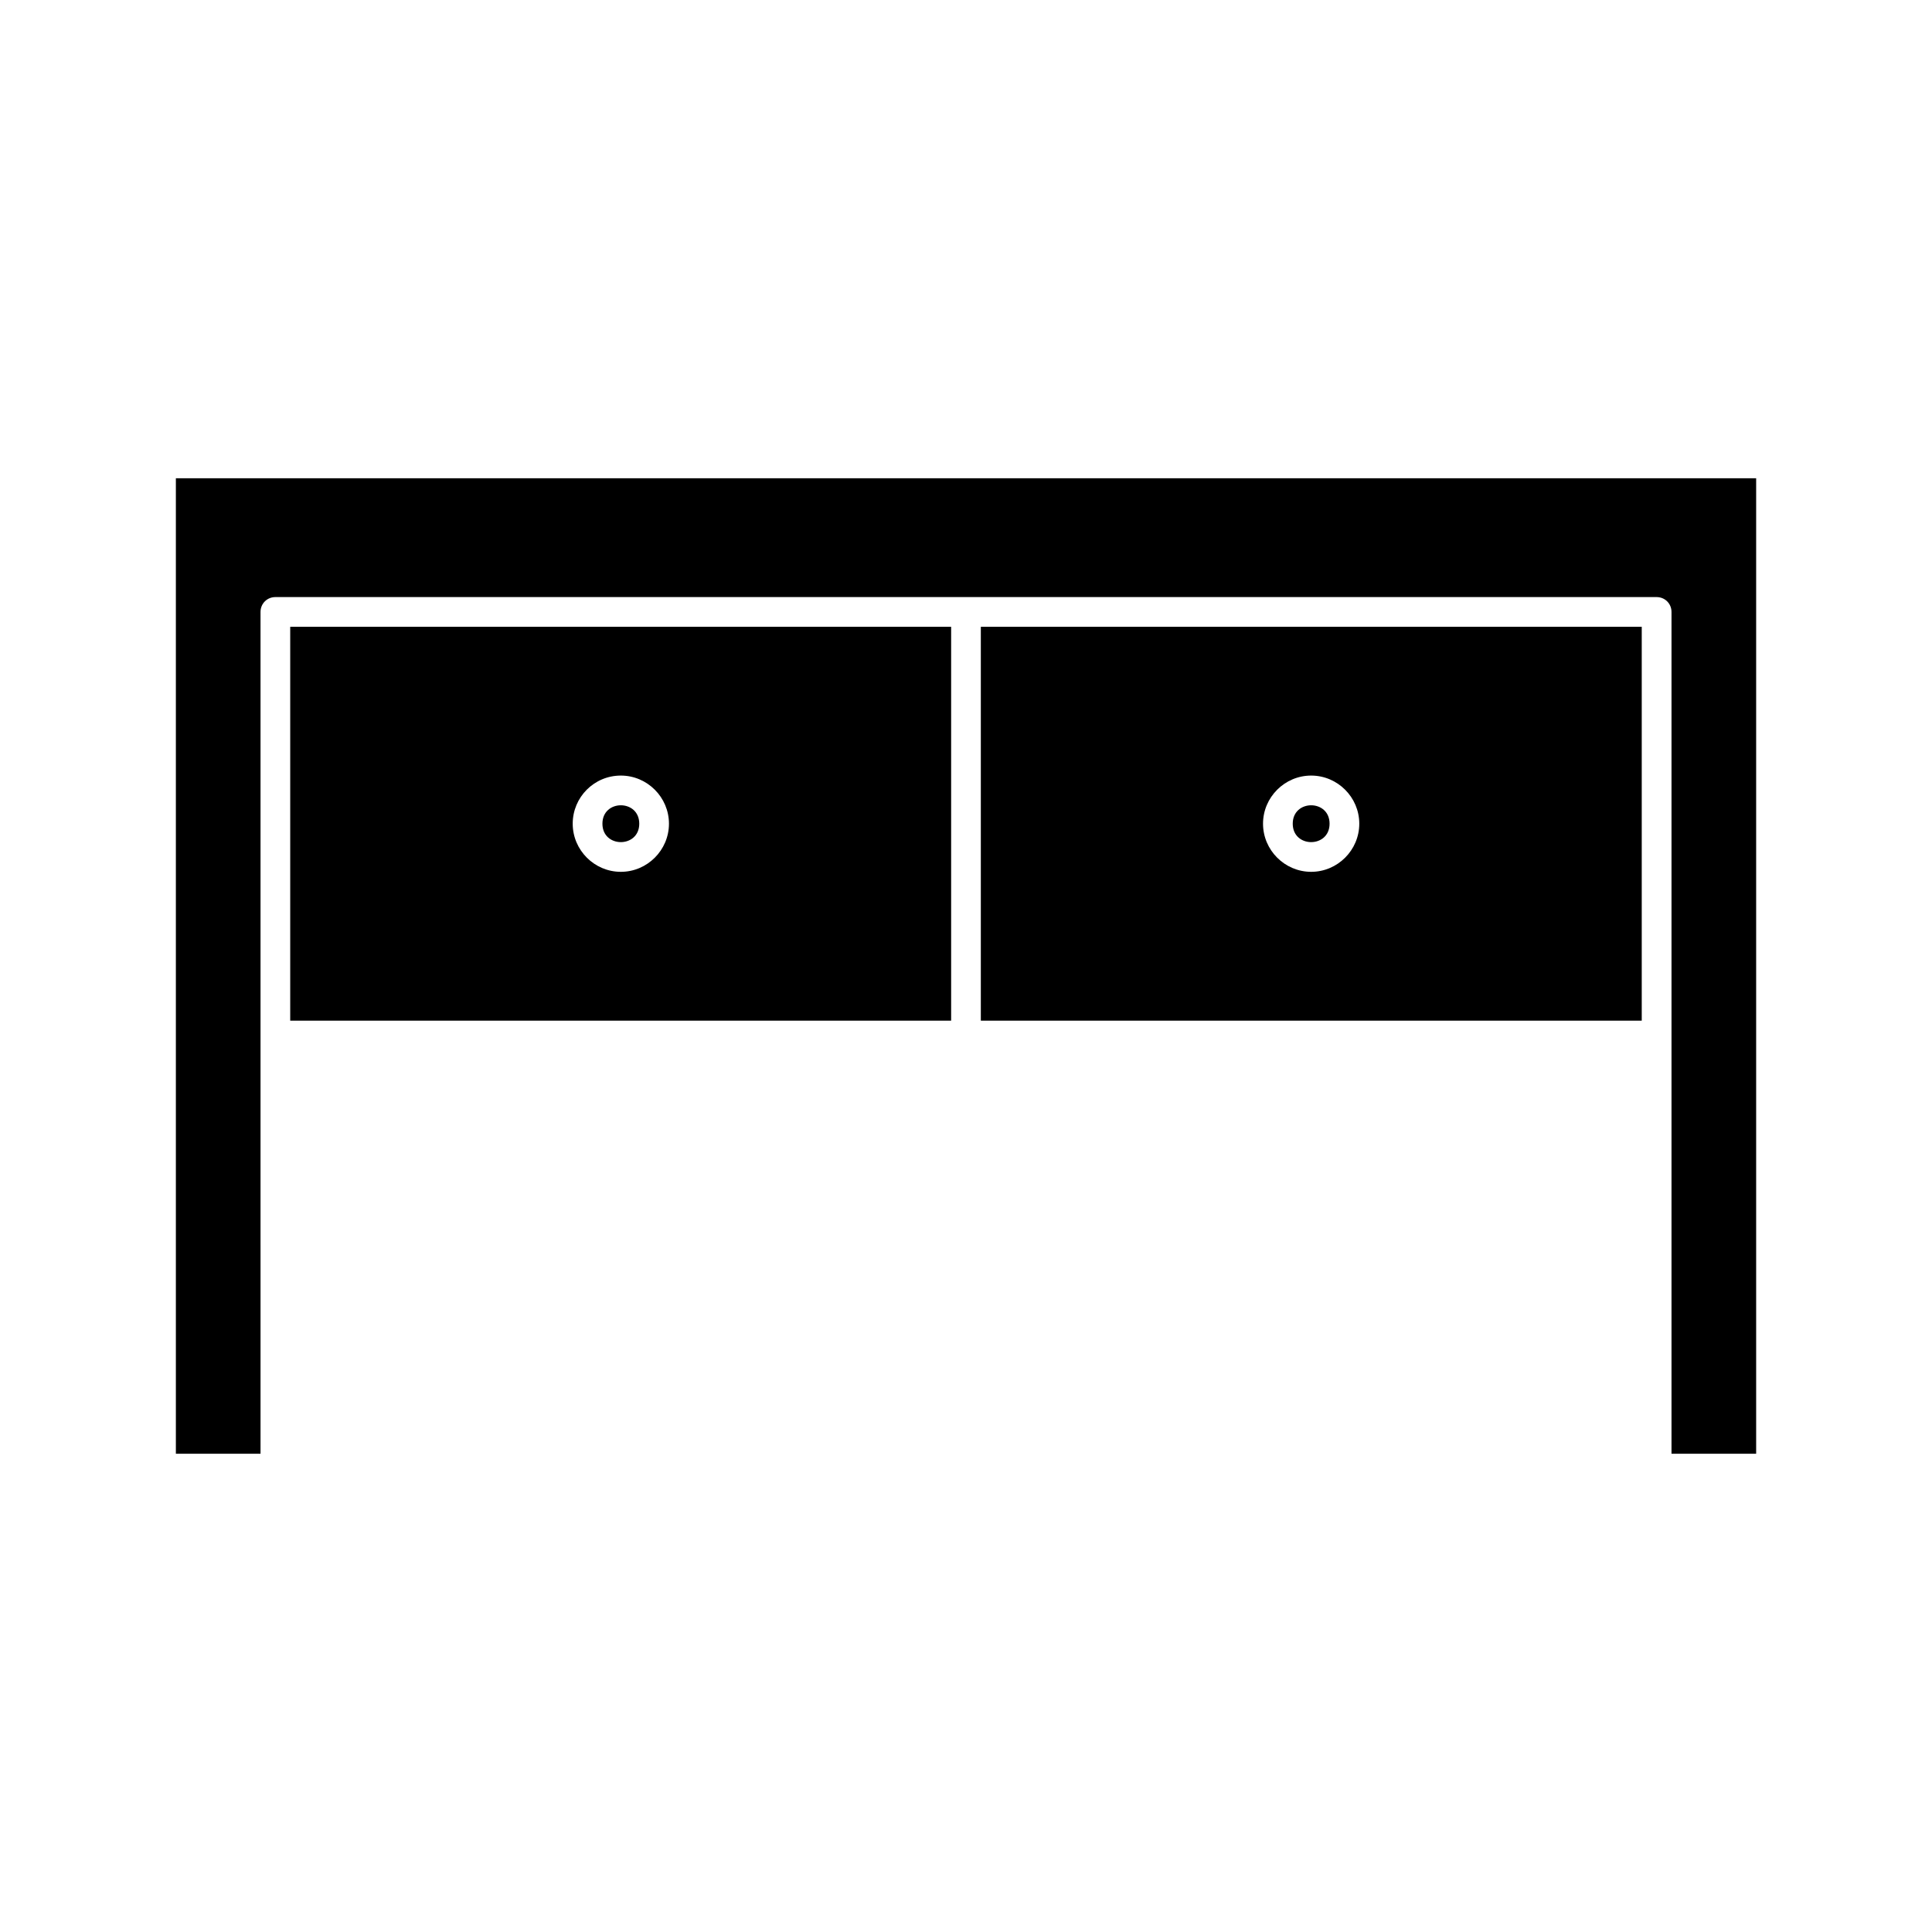
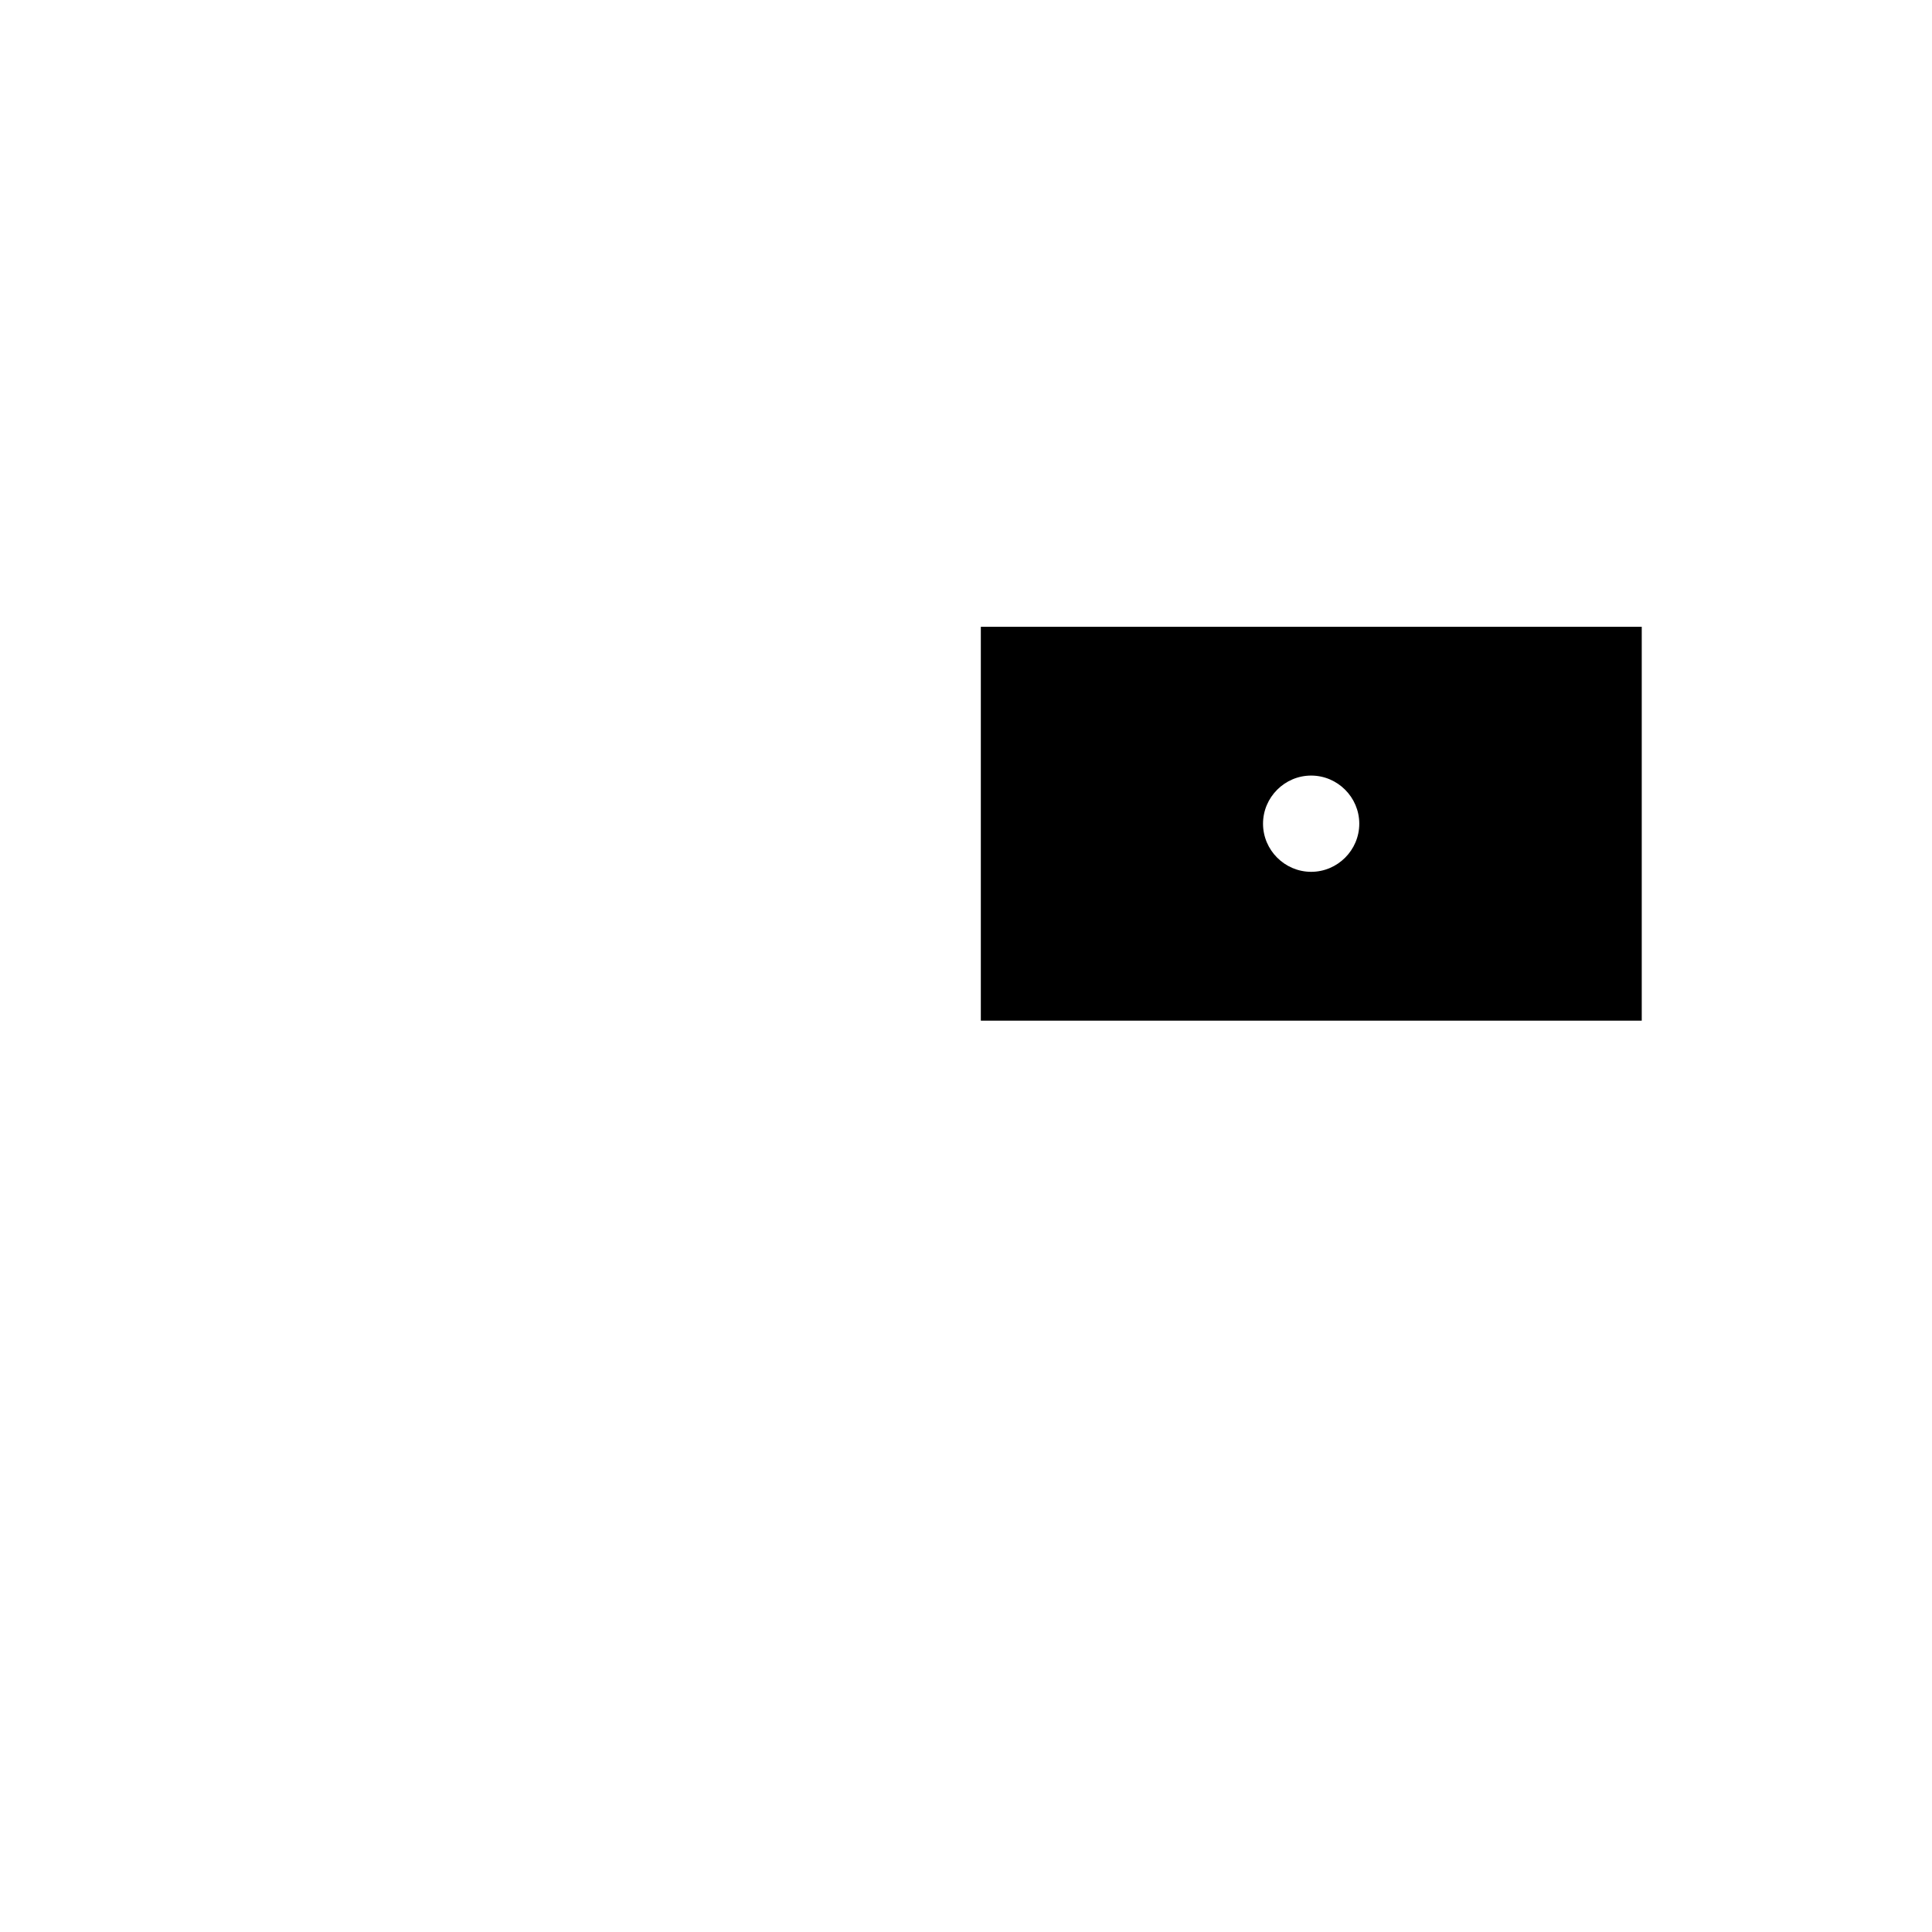
<svg xmlns="http://www.w3.org/2000/svg" fill="#000000" width="800px" height="800px" version="1.1" viewBox="144 144 512 512">
  <g>
-     <path d="m213.04 418.42v-112.25c0-2.203 1.73-3.938 3.938-3.938h366.05c2.203 0 3.938 1.73 3.938 3.938v223.09h22.434v-258.52h-418.79v258.52h22.434z" />
-     <path d="m313.41 362.29c0 6.508-9.762 6.508-9.762 0 0-6.508 9.762-6.508 9.762 0" />
-     <path d="m220.91 414.48h175.15v-104.38h-175.15zm87.617-64.945c7.008 0 12.754 5.746 12.754 12.754 0 7.008-5.746 12.754-12.754 12.754-7.008 0-12.754-5.746-12.754-12.754 0-7.008 5.668-12.754 12.754-12.754z" />
-     <path d="m496.35 362.29c0 6.508-9.762 6.508-9.762 0 0-6.508 9.762-6.508 9.762 0" />
    <path d="m403.93 414.48h175.15v-104.38h-175.15zm87.539-64.945c7.008 0 12.754 5.746 12.754 12.754 0 7.008-5.746 12.754-12.754 12.754-7.008-0.004-12.754-5.75-12.754-12.754 0-7.008 5.746-12.754 12.754-12.754z" />
  </g>
</svg>